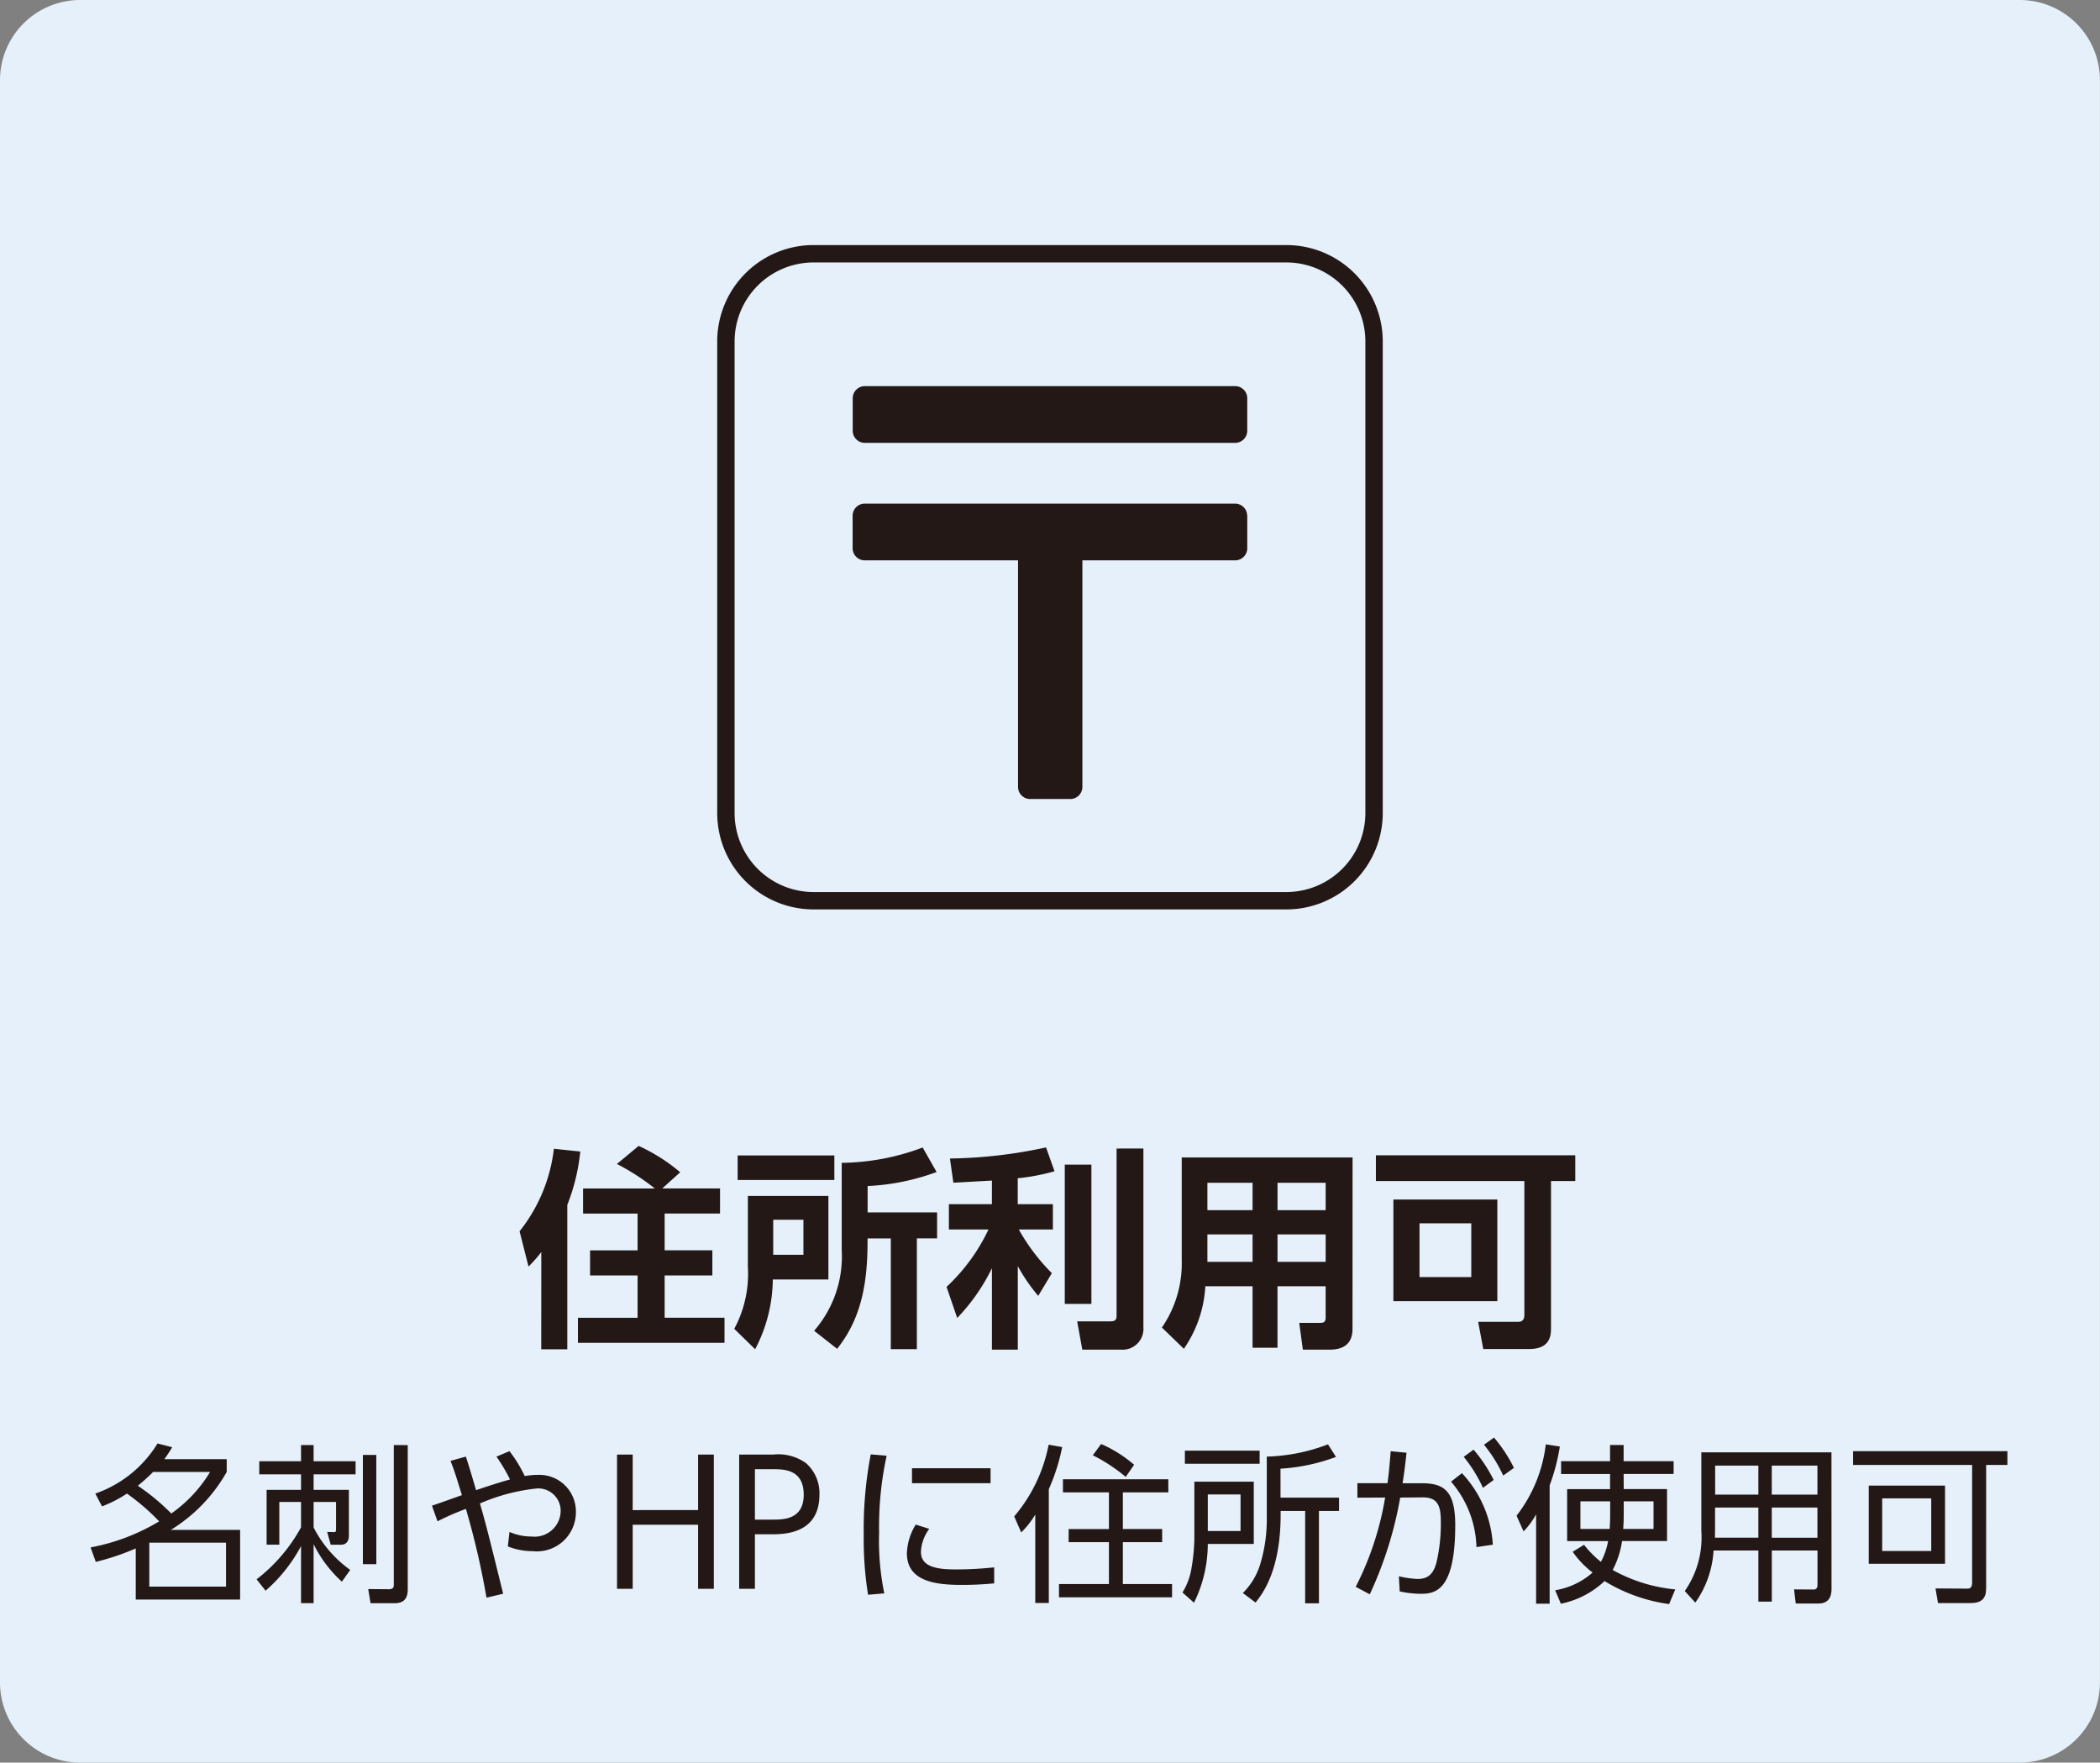
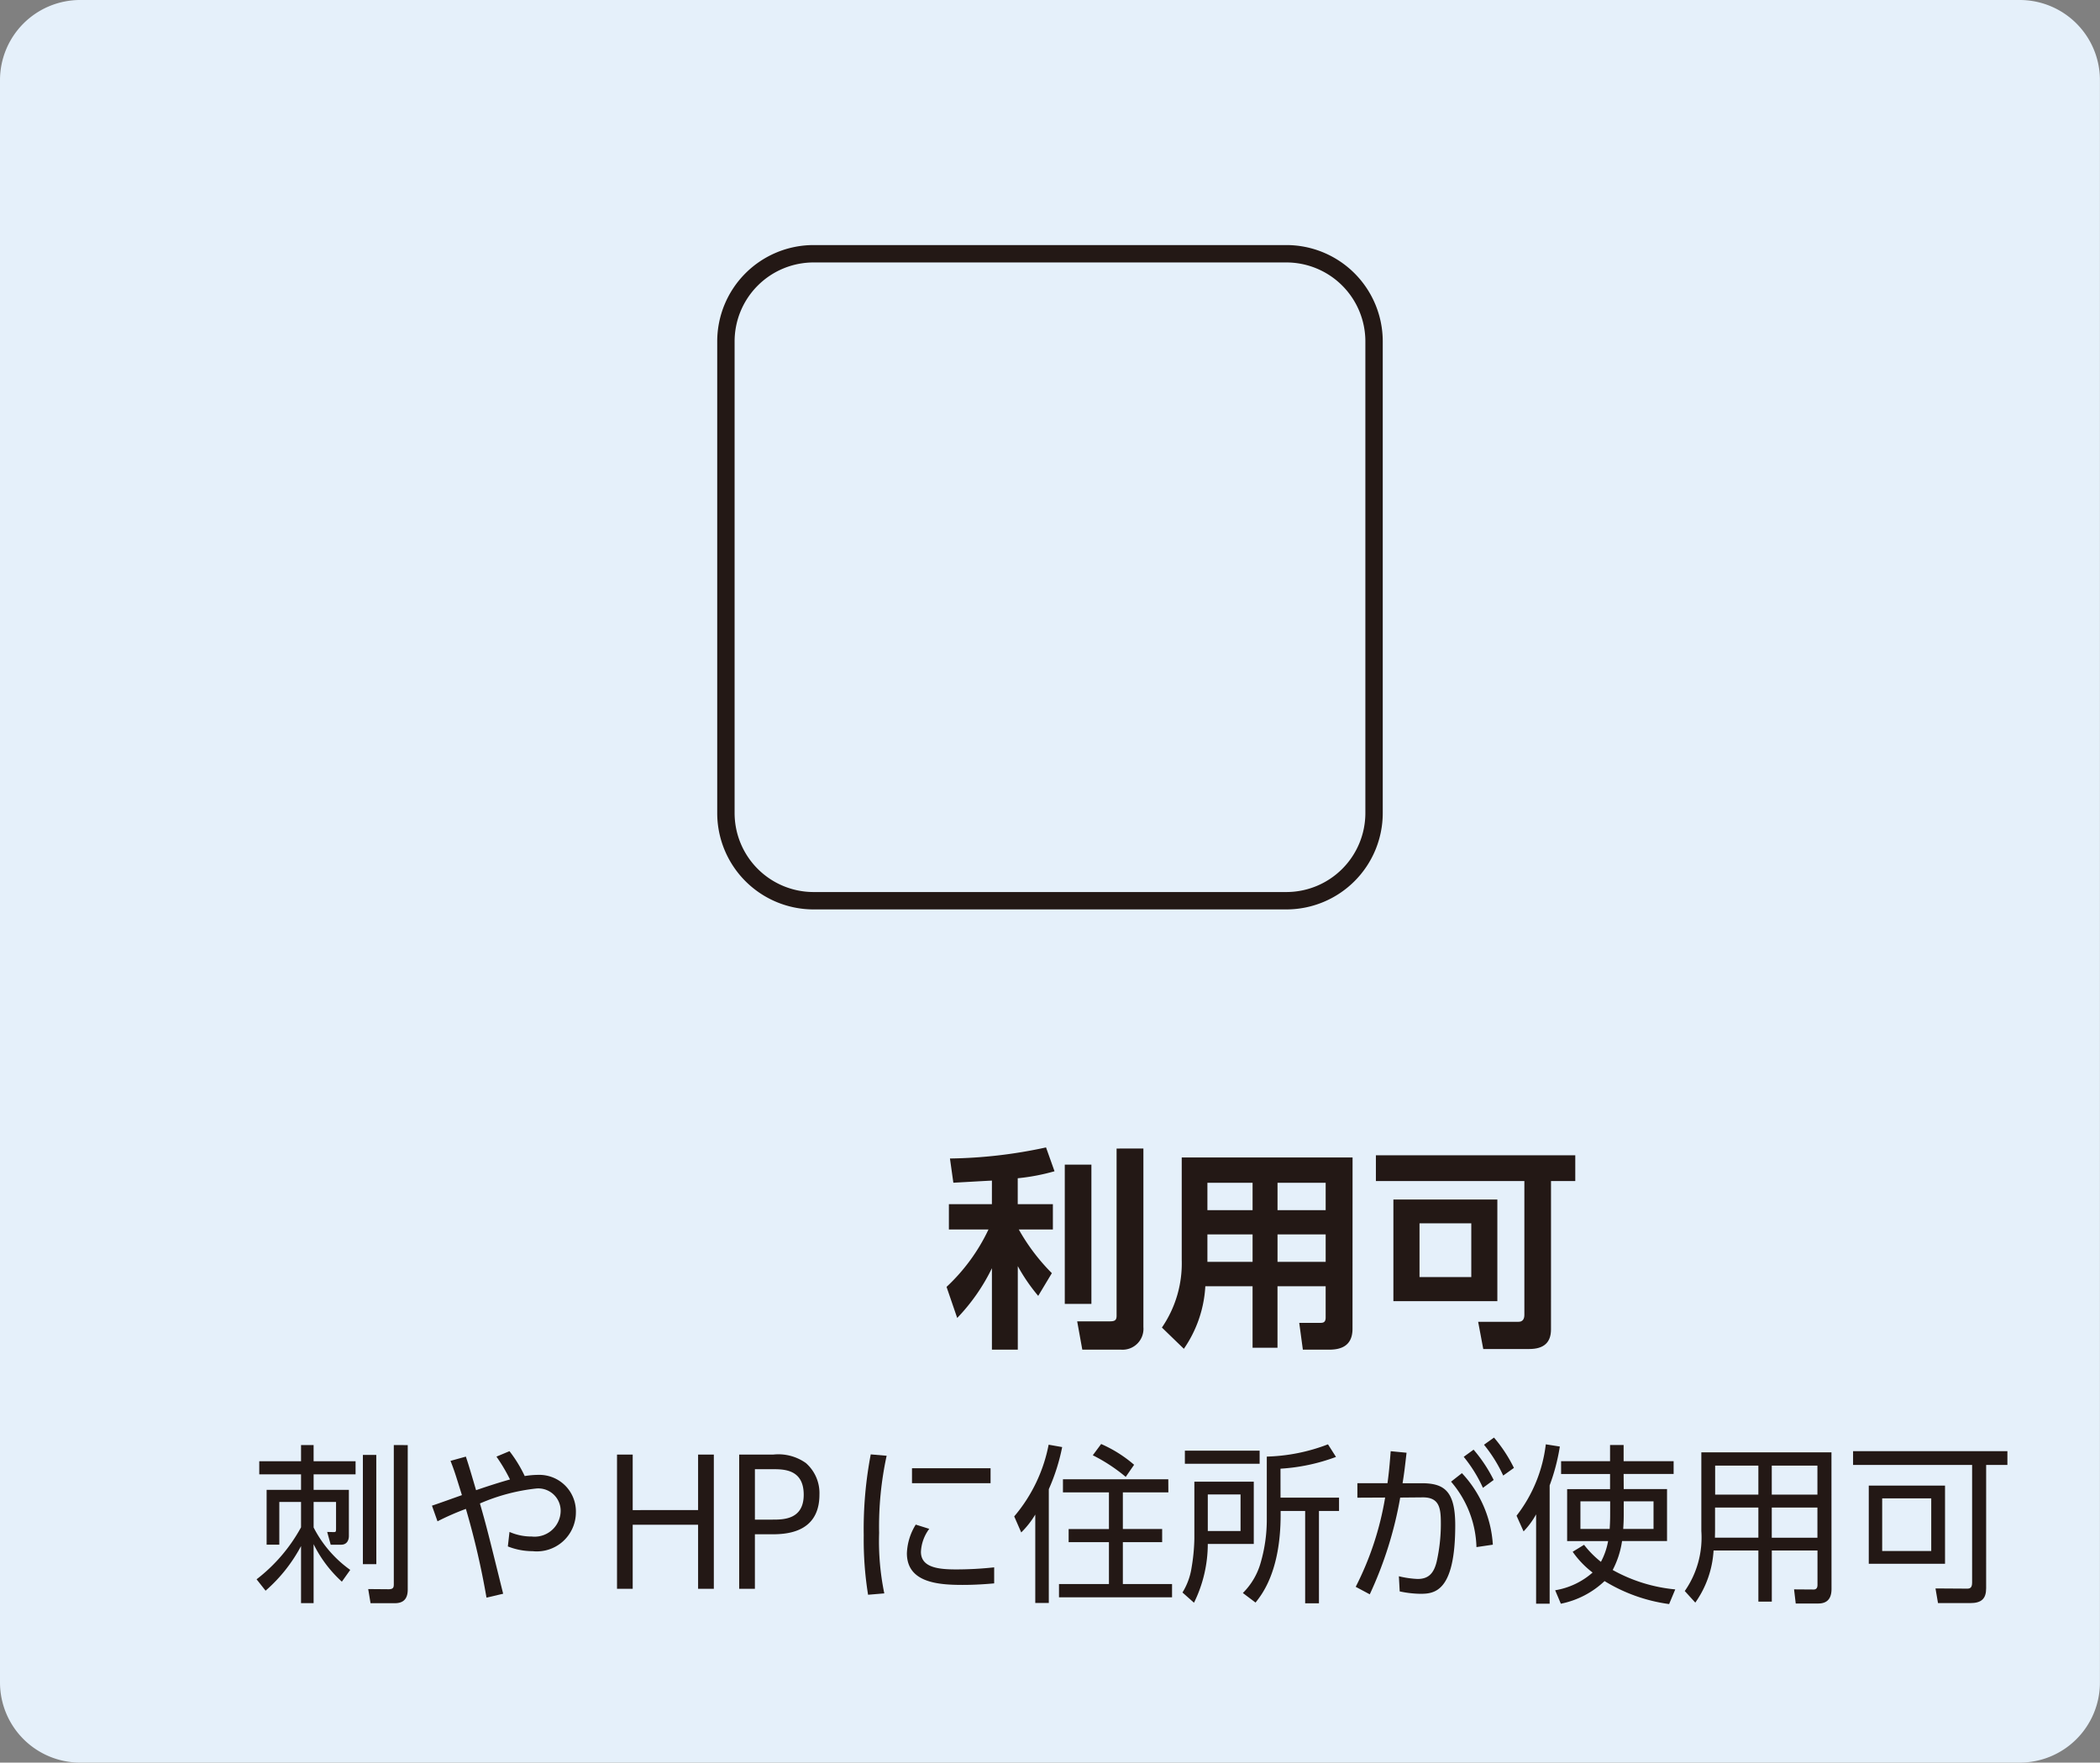
<svg xmlns="http://www.w3.org/2000/svg" width="137" height="115">
  <rect width="100%" height="100%" fill="#808080" stroke="none" />
  <path data-name="パス 10154" d="M131.763 115H5.235A5.232 5.232 0 010 109.772V5.226A5.231 5.231 0 015.235 0h126.528a5.232 5.232 0 015.233 5.226v104.546a5.232 5.232 0 01-5.233 5.228" fill="#e5f0fa" />
-   <path data-name="パス 10155" d="M6.217 97.447a7.728 7.728 0 004.059-3.268l.959.245c-.164.267-.251.411-.512.778h4.068v.834a10.512 10.512 0 01-3.643 3.779h4.517v4.546H8.857v-3.335a16.331 16.331 0 01-2.607.878l-.34-.944a13.437 13.437 0 004.472-1.7 14.3 14.3 0 00-2.1-1.813 8.331 8.331 0 01-1.626.835zm3.774-1.411a12.756 12.756 0 01-1 .9 14.24 14.24 0 012.184 1.811 8.989 8.989 0 002.532-2.711zm4.755 4.612H9.74v2.868h5.006z" fill="#231815" />
  <path data-name="パス 10156" d="M22.303 103.194a8.2 8.2 0 01-1.844-2.445v3.845h-.82v-3.723a10.169 10.169 0 01-2.313 2.912l-.587-.743a10.8 10.8 0 002.9-3.391v-1.657h-1.417v2.79h-.828v-3.579h2.245v-1.011h-2.725v-.856h2.725V94.28h.82v1.057h2.738v.856H20.46v1.011h2.3v3c0 .323-.153.579-.512.579h-.674l-.229-.834.427.011c.14 0 .151-.033.151-.223v-1.745H20.46v1.667a7.721 7.721 0 002.389 2.768zm2.248-1.14h-.877v-7.129h.874zm2.049-7.769v9.425c0 .69-.369.889-.839.889h-1.587l-.153-.922 1.332.011c.327 0 .338-.144.338-.345V94.28z" fill="#231815" />
  <path data-name="パス 10157" d="M31.738 104.236a52.069 52.069 0 00-1.343-5.79 17.1 17.1 0 00-1.853.811l-.362-1.021c.318-.1 1.67-.588 1.955-.688-.436-1.4-.48-1.556-.744-2.235l1-.278c.142.422.2.6.667 2.191.1-.033 1.11-.389 2.213-.7a11.281 11.281 0 00-.883-1.49l.85-.356a8.673 8.673 0 01.994 1.623 5.588 5.588 0 01.894-.077 2.387 2.387 0 012.444 2.456 2.55 2.55 0 01-2.826 2.523 4.395 4.395 0 01-1.613-.31l.107-.946a3.578 3.578 0 001.452.3 1.7 1.7 0 001.886-1.634 1.46 1.46 0 00-1.579-1.5 12.655 12.655 0 00-3.687.977c.425 1.477.534 1.922 1.515 5.89z" fill="#231815" />
  <path data-name="パス 10158" d="M45.542 98.524v-3.623h1.027v8.759h-1.027v-4.179h-4.266v4.179h-1.023v-8.759h1.023v3.624z" fill="#231815" />
  <path data-name="パス 10159" d="M50.459 94.901a3.1 3.1 0 012.117.555 2.609 2.609 0 01.883 2.056c0 2.591-2.333 2.591-3.176 2.591h-1.035v3.555h-1.025v-8.757zm-.065 4.245c.709 0 2.039 0 2.039-1.623 0-1.667-1.3-1.667-2.039-1.667h-1.145v3.29z" fill="#231815" />
  <path data-name="パス 10160" d="M57.843 94.979a21.7 21.7 0 00-.491 5.034 16.842 16.842 0 00.338 3.946l-1.059.089a22.644 22.644 0 01-.283-3.878 25.894 25.894 0 01.458-5.28zm2.78 4.769a2.708 2.708 0 00-.543 1.5c0 1.012 1.11 1.147 2.278 1.147a23.145 23.145 0 002.5-.135v1.046c-.369.033-1.134.1-2.062.1-1.615 0-3.632-.157-3.632-2.067a3.787 3.787 0 01.578-1.868zm4-2.978h-5.126v-.977h5.126z" fill="#231815" />
  <path data-name="パス 10161" d="M68.422 104.583h-.883v-5.768a5.761 5.761 0 01-.916 1.167l-.458-1.046a10.2 10.2 0 002.246-4.678l.883.155a12.885 12.885 0 01-.872 2.746zm7.8-7.214h-2.969v2.39h2.564v.857h-2.564v2.733h3.209v.867h-7.375v-.867h3.258v-2.732h-2.629v-.857h2.629v-2.39h-3v-.856h6.872zm-2.782-1.011a11.023 11.023 0 00-2.148-1.411l.545-.734a8.419 8.419 0 012.15 1.355z" fill="#231815" />
  <path data-name="パス 10162" d="M81.794 96.67v4.064h-3a8.681 8.681 0 01-.9 3.834l-.752-.668a4.281 4.281 0 00.589-1.59 12.583 12.583 0 00.187-1.922V96.67zm.382-1.167h-4.877v-.856h4.877zm-1.245 2h-2.137v2.388h2.137zm2.608.21h3.817v.867h-1.31v6.025h-.9v-6.024h-1.6v.253c0 3.7-1.234 5.213-1.637 5.724l-.827-.624a4.5 4.5 0 001.168-2 10.019 10.019 0 00.393-2.825v-4.075a11.966 11.966 0 003.992-.8l.523.822a12.508 12.508 0 01-3.621.767z" fill="#231815" />
  <path data-name="パス 10163" d="M88.444 103.53a19.9 19.9 0 001.919-5.824l-1.81.009v-.944h1.964c.1-.745.14-1.2.209-2.089l1.035.1c-.1.856-.14 1.256-.26 1.99h1.241c1.463 0 2.195.489 2.195 2.746 0 4.369-1.374 4.468-2.28 4.468a6.776 6.776 0 01-1.343-.157l-.054-.988a6.3 6.3 0 001.221.177c.665 0 1.047-.312 1.245-1.132a11.2 11.2 0 00.272-2.467c0-.979-.066-1.735-1.188-1.724l-1.463.013a25.2 25.2 0 01-1.986 6.312zm7.877-2.591a6.817 6.817 0 00-1.657-4.269l.709-.555a7.466 7.466 0 012.017 4.667zm-.187-6.357a9.5 9.5 0 011.31 1.977l-.7.513a9.2 9.2 0 00-1.254-2.023zm1.332-.789a9.447 9.447 0 011.3 1.979l-.7.5a9.29 9.29 0 00-1.253-2.012z" fill="#231815" />
  <path data-name="パス 10164" d="M101.096 104.633h-.883v-5.831a5.243 5.243 0 01-.818 1.112l-.458-1.022a9.4 9.4 0 001.908-4.658l.916.144a13.024 13.024 0 01-.665 2.534zm4.833-7.48h2.825v3.391h-2.934a5.9 5.9 0 01-.611 1.888 10.328 10.328 0 004.081 1.267l-.4.957a10.835 10.835 0 01-4.212-1.5 5.8 5.8 0 01-2.851 1.477l-.371-.878a4.883 4.883 0 002.442-1.156 6.053 6.053 0 01-1.3-1.355l.743-.455a6.417 6.417 0 001.1 1.112 4.536 4.536 0 00.469-1.355h-2.673v-3.389h2.8v-.988h-3.194v-.836h3.194v-1.055h.885v1.055h3.262v.834h-3.262zm-.885.8h-1.94v1.8h1.908c.011-.21.031-.476.031-.933zm.885.867c0 .457-.022.723-.033.933h1.977v-1.8h-1.943z" fill="#231815" />
  <path data-name="パス 10165" d="M119.485 103.673c0 .811-.48.946-.863.946h-1.472l-.109-.922 1.277.009c.185 0 .251-.12.251-.3v-2.245h-2.98v3.334h-.876v-3.334h-2.923a6.534 6.534 0 01-1.192 3.4l-.687-.756a6.1 6.1 0 001.081-3.913v-5.134h8.489zm-4.772-5.314h-2.826v1.389c0 .133 0 .179-.009.577h2.835zm0-2.735h-2.82v1.89h2.82zm3.852 0h-2.978v1.89h2.978zm0 2.735h-2.978v1.968h2.978z" fill="#231815" />
  <path data-name="パス 10166" d="M129.572 103.616c0 .666-.273.977-1.047.977h-2.093l-.164-.957 2.062.013c.183 0 .327-.046.327-.4V95.58h-7.766v-.9h10.068v.9h-1.386zm-2.682-1.591h-4.975v-5.1h4.975zm-.9-4.267h-3.2v3.436h3.2z" fill="#231815" />
-   <path data-name="パス 10167" d="M35.313 81.689a8.474 8.474 0 01-.833.944l-.584-2.3a10.6 10.6 0 002.239-5.383l1.722.181a13.054 13.054 0 01-.848 3.482v9.42h-1.7zm7.408-4.147a15.016 15.016 0 00-2.474-1.6l1.417-1.178a11.624 11.624 0 012.71 1.719l-1.168 1.055h3.767v1.638H43.36v2.4h3.113v1.638H43.36v2.761h3.905v1.636h-9.562v-1.635h3.892v-2.76h-3.1v-1.638h3.1v-2.4h-3.557v-1.637z" fill="#231815" />
-   <path data-name="パス 10168" d="M48.79 78.027h5.254v5.453h-3.628a9.949 9.949 0 01-1.153 4.549l-1.362-1.331a7.581 7.581 0 00.889-4.037zm5.642-1.04h-6.309v-1.6h6.309zm-3.989 4.88h1.971v-2.286h-1.971zm10.659-5.4a14.941 14.941 0 01-4.5.915v1.721h4.532v1.693h-1.319v7.227h-1.7v-7.221h-1.517c.015 2.746-.345 5.147-1.986 7.2l-1.5-1.178a7.369 7.369 0 001.8-5.245v-5.712a15.346 15.346 0 005.282-1z" fill="#231815" />
  <path data-name="パス 10169" d="M64.711 77.027c-.584.028-1.973.111-2.516.138l-.222-1.58a31.186 31.186 0 006.268-.723l.554 1.555a13.587 13.587 0 01-2.4.457v1.692h2.293v1.65h-2.224a13.084 13.084 0 002.157 2.85l-.89 1.483a11.8 11.8 0 01-1.332-1.942v5.449h-1.688v-5.314a12.625 12.625 0 01-2.265 3.247l-.695-2.027a12.292 12.292 0 002.736-3.745h-2.583v-1.651h2.806zm6.49 8.046h-1.737v-9.086h1.737zm3.392-10.141v11.653a1.362 1.362 0 01-1.472 1.471h-2.514l-.334-1.846h2.139c.349 0 .432-.1.432-.374v-10.9z" fill="#231815" />
  <path data-name="パス 10170" d="M88.235 86.698c0 1.123-.765 1.359-1.517 1.359h-1.722l-.236-1.748h1.376c.181 0 .347-.028.347-.347v-2.04h-3.142v4.009h-1.626v-4.009h-3.082a7.92 7.92 0 01-1.4 4.079l-1.432-1.387a7.405 7.405 0 001.293-4.413v-6.684h11.145zm-6.519-9.53h-2.947v1.788h2.947zm0 3.371h-2.947v1.789h2.947zm4.768-3.371h-3.141v1.788h3.141zm0 3.371h-3.141v1.789h3.141z" fill="#231815" />
  <path data-name="パス 10171" d="M101.184 86.737c0 .834-.445 1.278-1.419 1.278h-3l-.333-1.776h2.64c.251 0 .375-.168.375-.444v-8.739h-9.686v-1.68h13.007v1.68h-1.583zm-3.5-1.844h-6.782v-6.631h6.782zm-1.7-5.079h-3.377v3.509h3.377z" fill="#231815" />
  <path data-name="パス 10172" d="M79.072 58.767H57.929a10.562 10.562 0 01-10.571-10.552V27.11a10.562 10.562 0 0110.571-10.554h21.143A10.562 10.562 0 0189.643 27.11v21.105a10.562 10.562 0 01-10.571 10.552" fill="#e5f0fa" />
  <path data-name="長方形 5079" d="M53.079 16.556h30.84a5.722 5.722 0 015.722 5.722v30.766a5.723 5.723 0 01-5.723 5.723H53.079a5.722 5.722 0 01-5.722-5.722V22.278a5.722 5.722 0 015.722-5.722z" fill="none" stroke="#231815" stroke-linecap="round" stroke-linejoin="round" stroke-width="1.134" />
-   <path data-name="パス 10173" d="M81.367 25.982v2.123a.79.79 0 01-.791.789H56.421a.79.79 0 01-.791-.789v-2.123a.791.791 0 01.791-.789h24.156a.791.791 0 01.791.789m0 7.664v2.125a.791.791 0 01-.791.789h-9.964v14.782a.791.791 0 01-.791.789h-2.616a.791.791 0 01-.791-.789V36.56h-10a.791.791 0 01-.791-.789v-2.125a.791.791 0 01.791-.789h24.156a.791.791 0 01.791.789" fill="#231815" />
</svg>